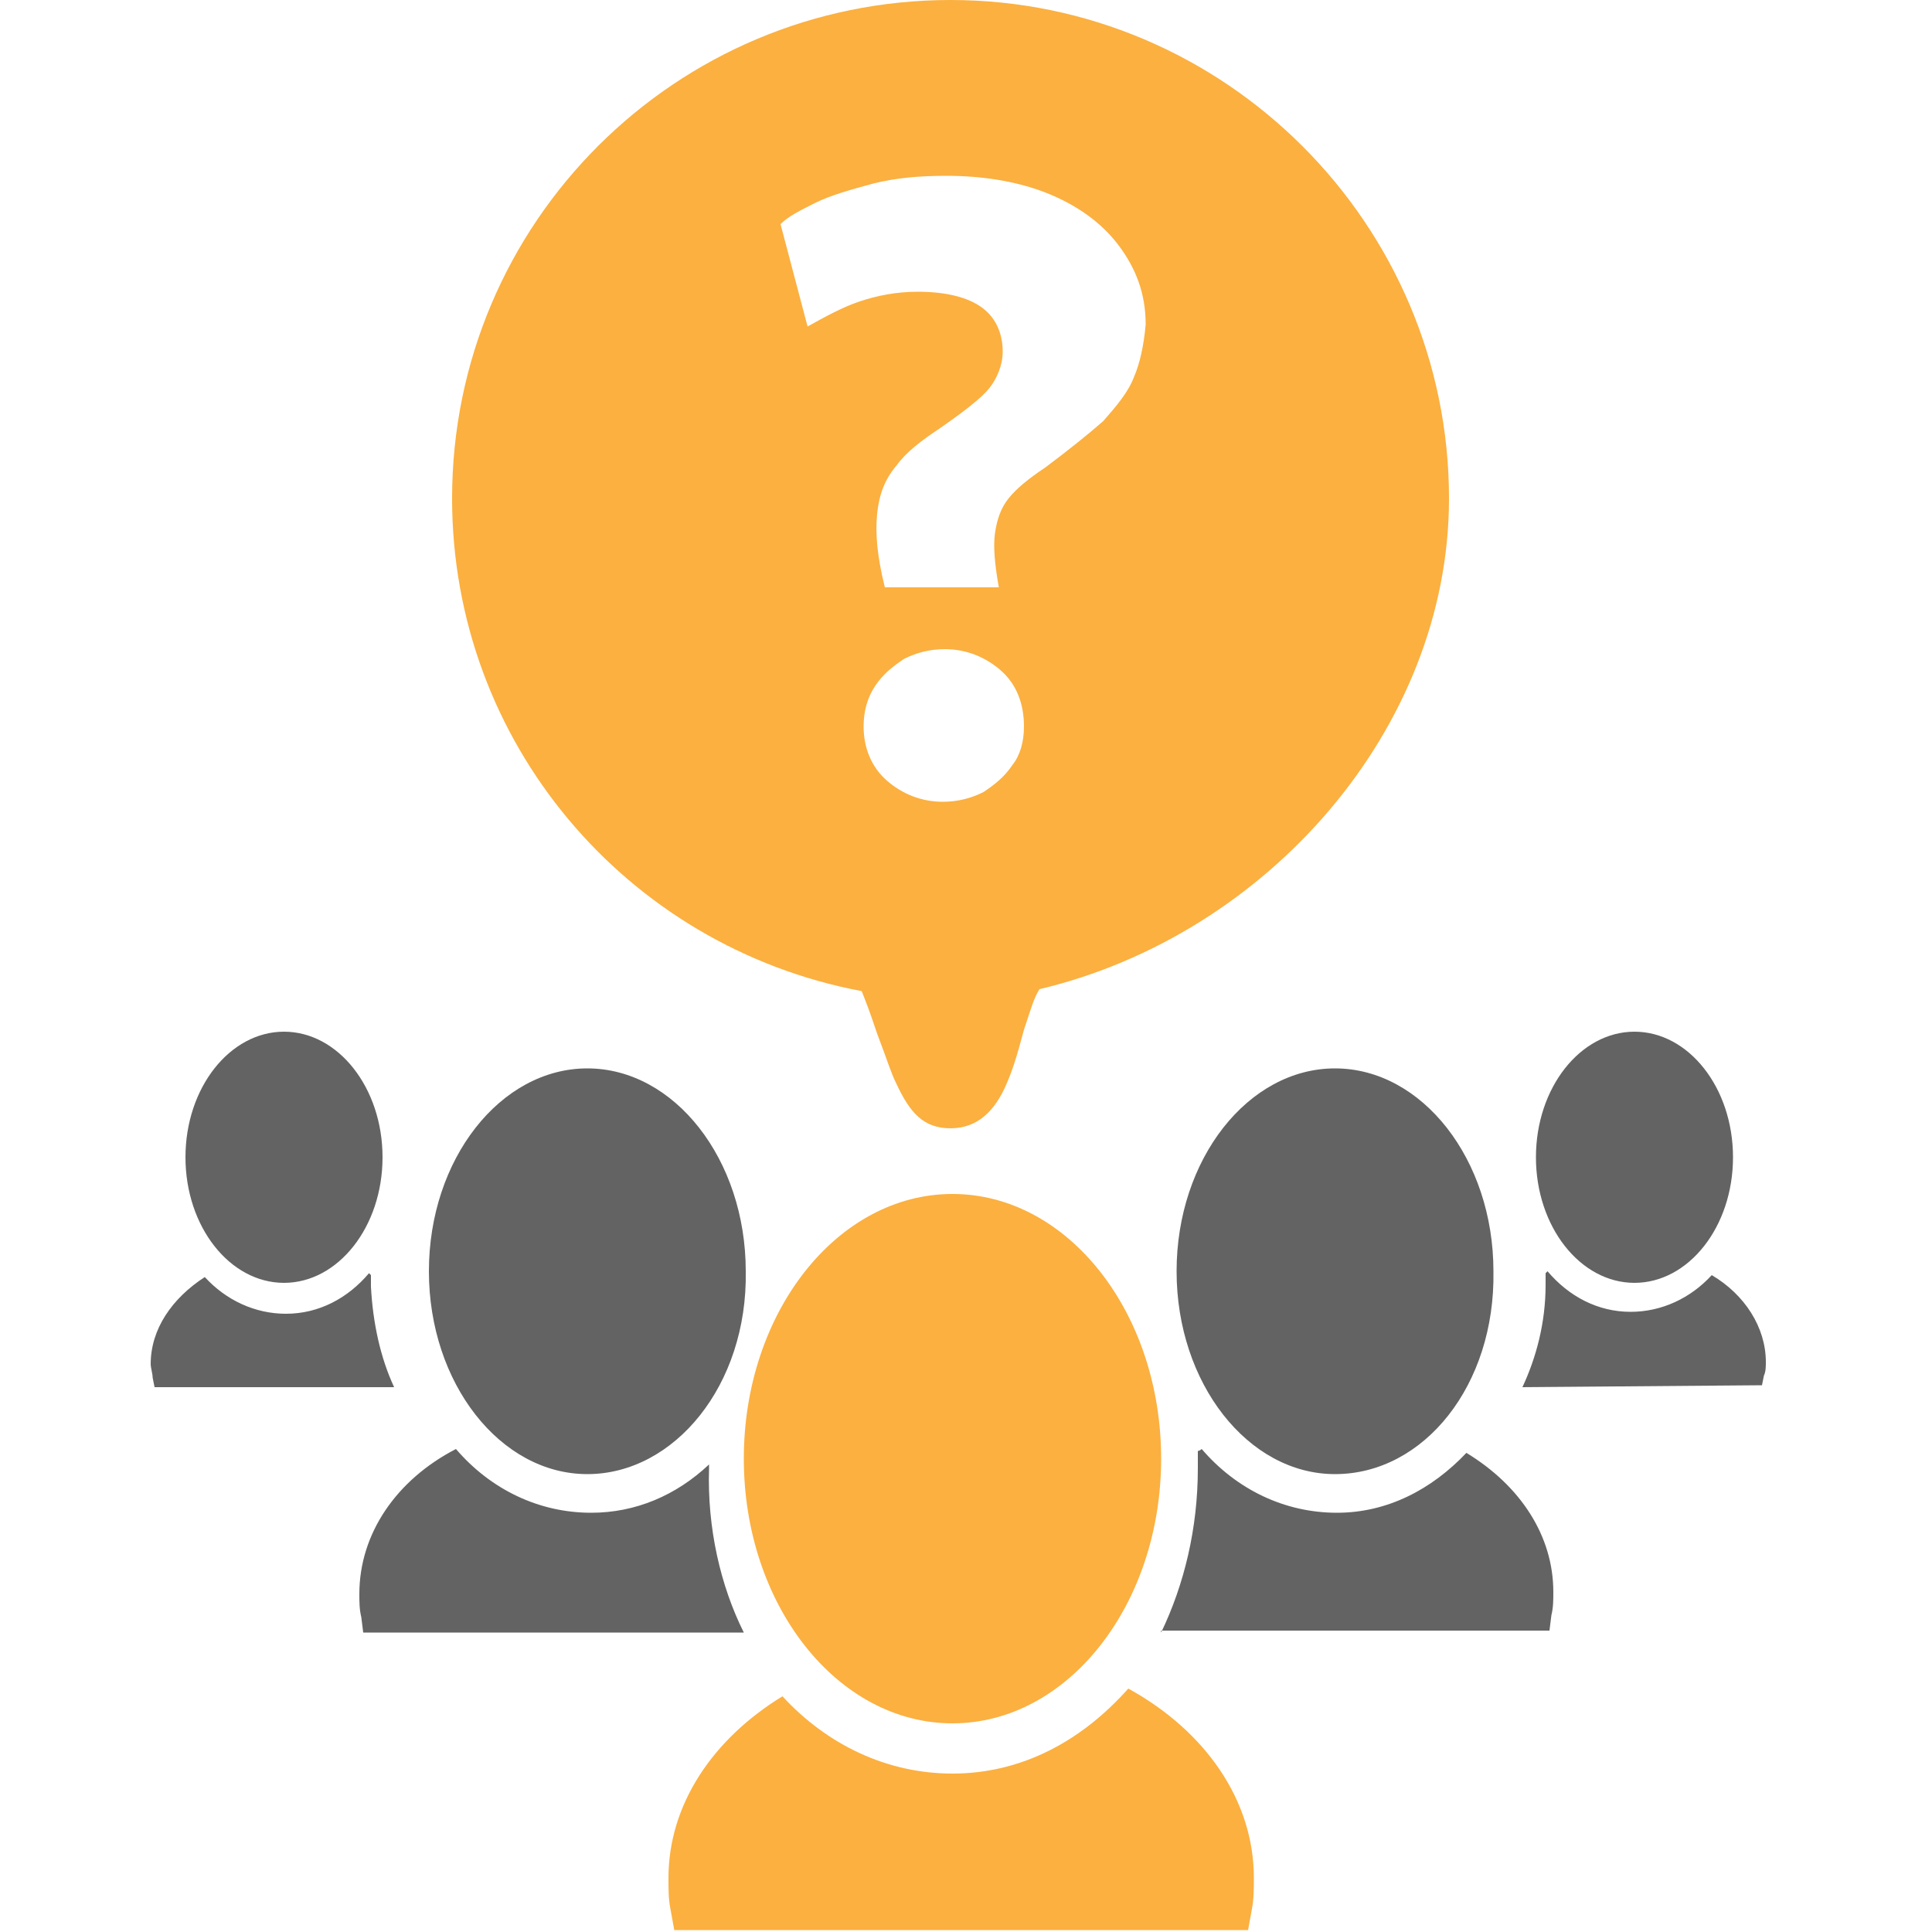
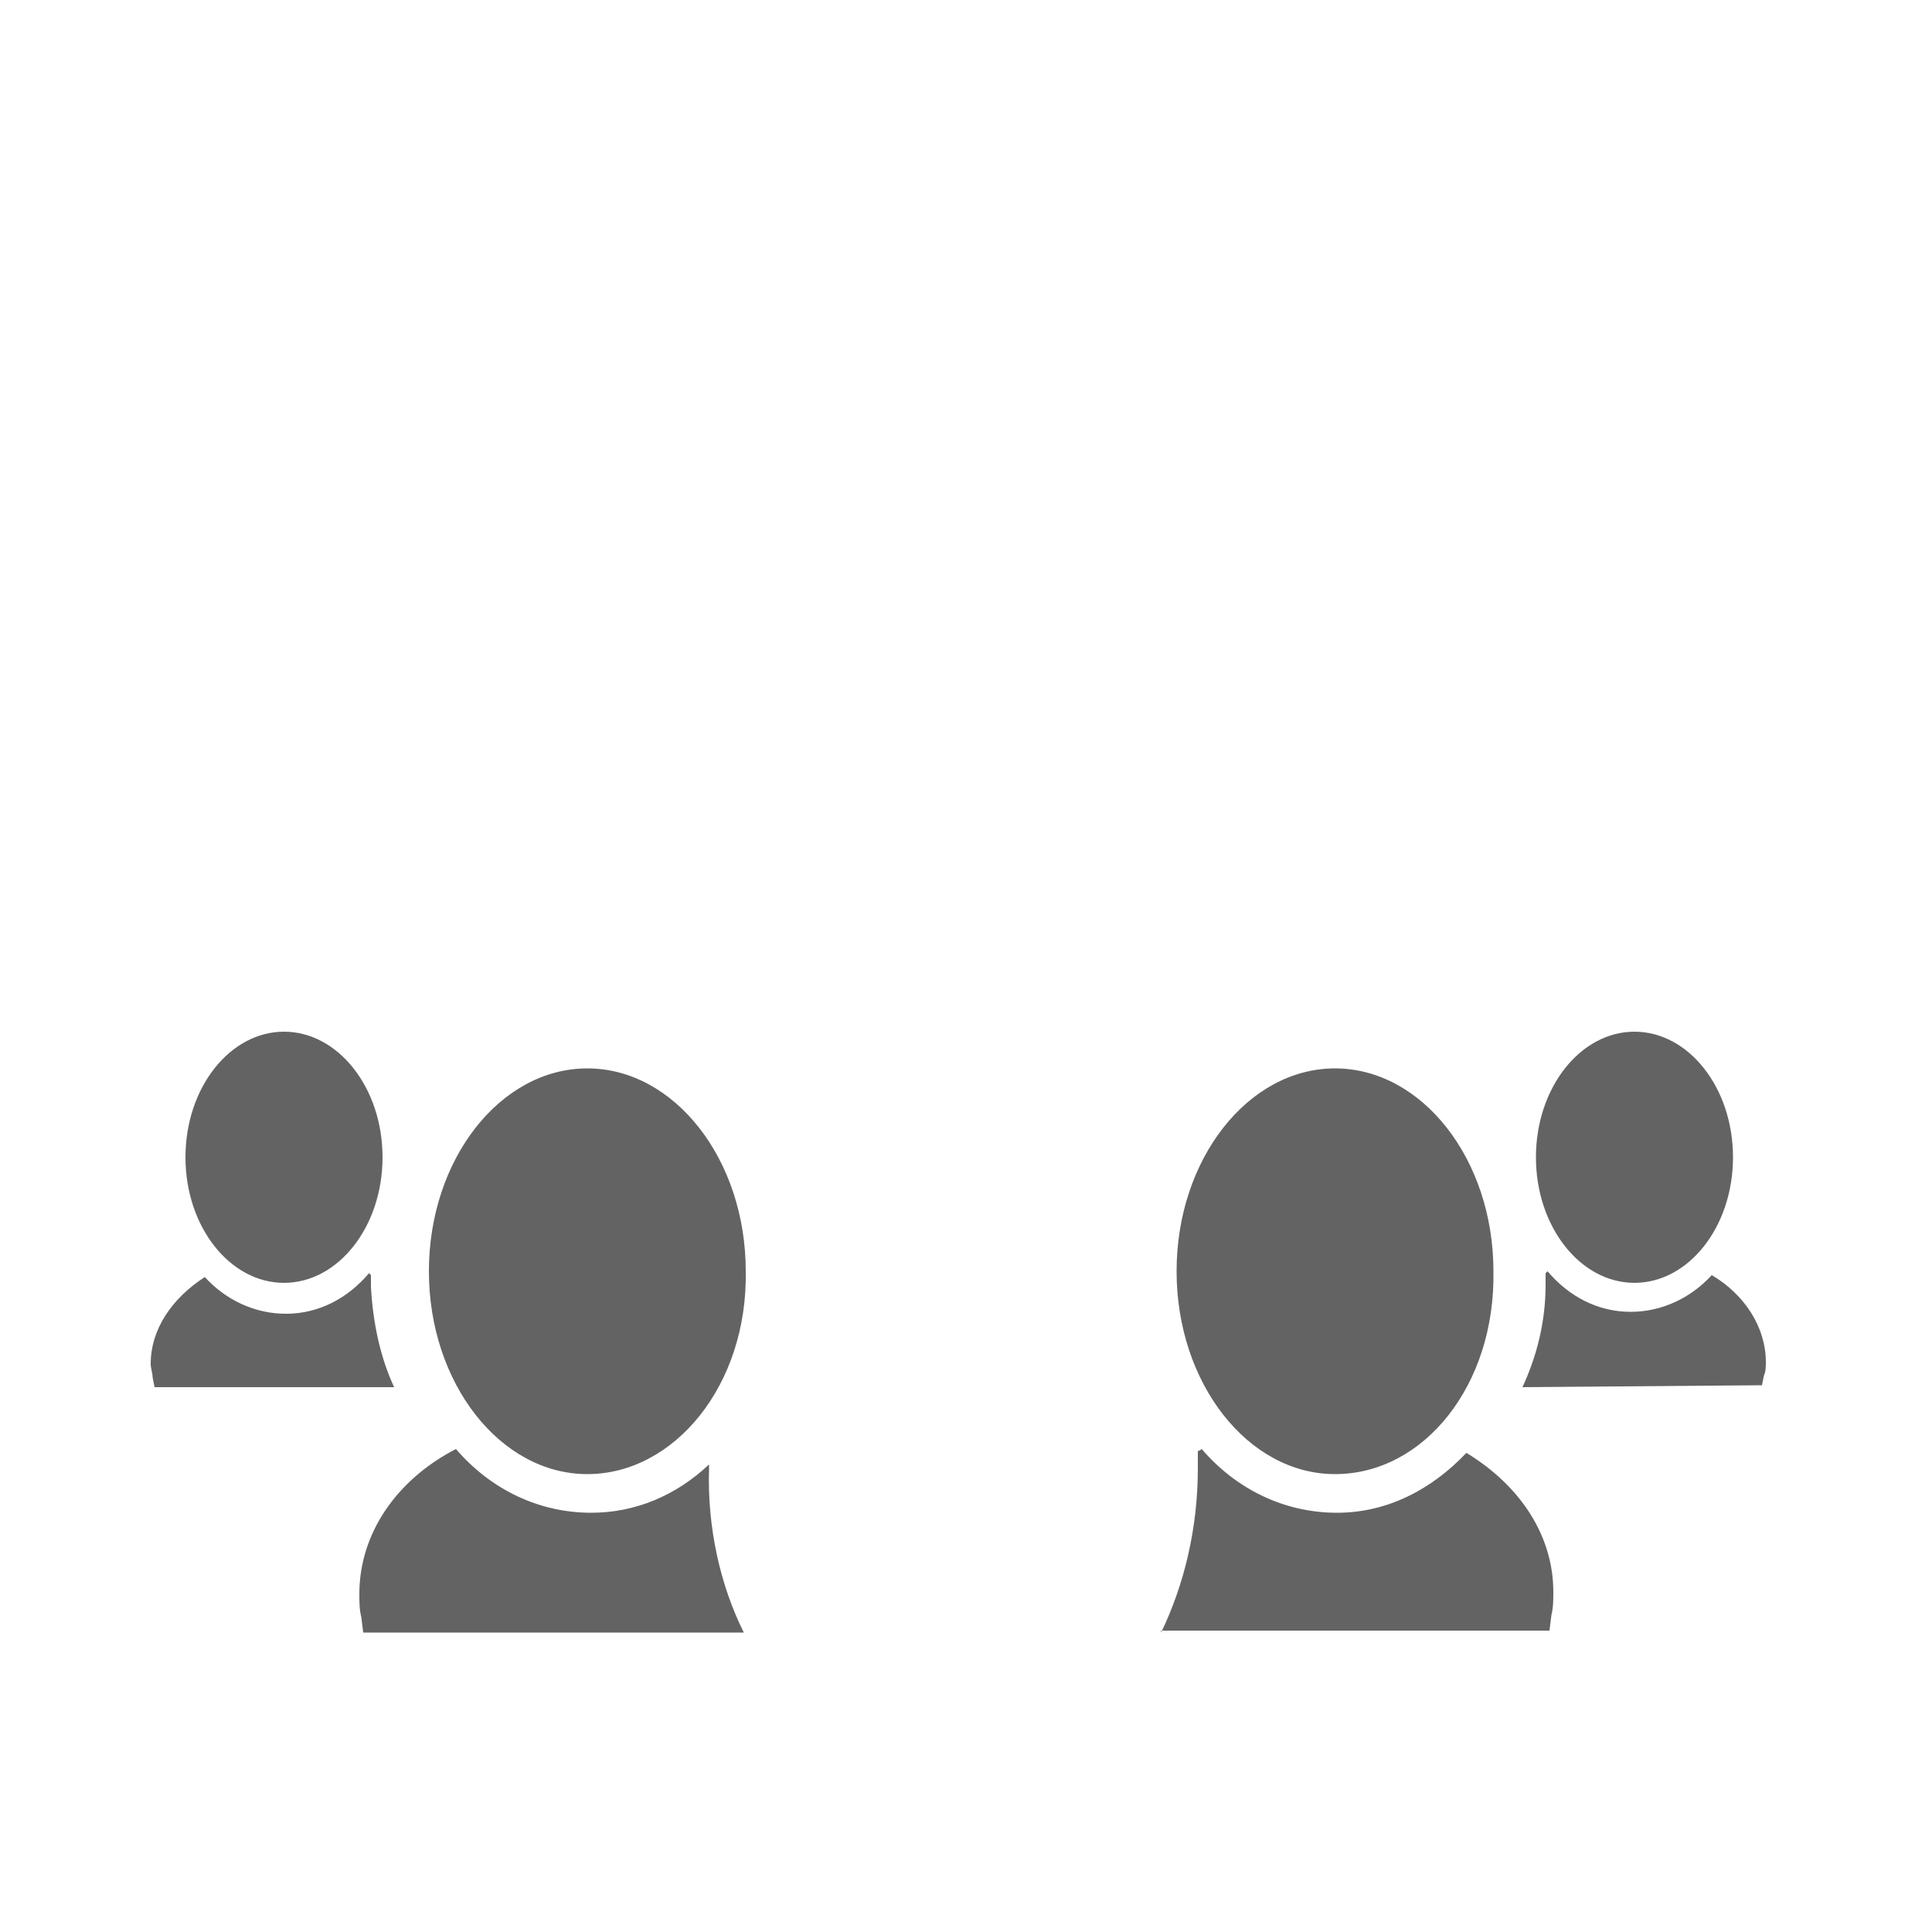
<svg xmlns="http://www.w3.org/2000/svg" version="1.1" id="Layer_1" x="0px" y="0px" viewBox="0 0 100 100" style="enable-background:new 0 0 100 100;" xml:space="preserve">
  <style type="text/css">
	.st0{fill:#646363;}
	.st1{fill:#FBB040;}
</style>
  <g>
    <g transform="translate(-1165, -6315)">
      <path class="st0" d="M1195.4,6391.3c-4.5,0-8.2-4.7-8.2-10.5s3.7-10.5,8.2-10.5s8.2,4.7,8.2,10.5    C1203.7,6386.7,1199.9,6391.3,1195.4,6391.3z M1234.1,6391.3c-4.5,0-8.2-4.7-8.2-10.5s3.7-10.5,8.2-10.5s8.2,4.7,8.2,10.5    C1242.4,6386.7,1238.7,6391.3,1234.1,6391.3z M1179.7,6381.4c-2.8,0-5.1-2.9-5.1-6.5s2.3-6.5,5.1-6.5s5.1,2.9,5.1,6.5    S1182.5,6381.4,1179.7,6381.4z M1185.4,6386.8H1173l-0.1-0.5c0-0.2-0.1-0.5-0.1-0.7c0-1.8,1.1-3.4,2.8-4.5    c1.1,1.2,2.6,1.9,4.2,1.9c1.7,0,3.2-0.8,4.3-2.1l0.1,0.1c0,0.2,0,0.4,0,0.6C1184.3,6383.5,1184.7,6385.3,1185.4,6386.8z     M1249.6,6381.4c-2.8,0-5.1-2.9-5.1-6.5s2.3-6.5,5.1-6.5c2.8,0,5.1,2.9,5.1,6.5S1252.4,6381.4,1249.6,6381.4z M1243.8,6386.8    c0.7-1.5,1.2-3.3,1.2-5.3c0-0.2,0-0.4,0-0.6l0.1-0.1c1.1,1.3,2.6,2.1,4.3,2.1c1.6,0,3.1-0.7,4.2-1.9c1.7,1,2.8,2.7,2.8,4.5    c0,0.2,0,0.5-0.1,0.7l-0.1,0.5L1243.8,6386.8L1243.8,6386.8z M1203.5,6399.5h-19.7l-0.1-0.8c-0.1-0.4-0.1-0.8-0.1-1.2    c0-3.1,1.9-5.9,5-7.5c1.8,2.1,4.3,3.3,7,3.3c2.3,0,4.4-0.9,6.1-2.5c0,0.1,0,0.1,0,0.2C1201.6,6394.1,1202.3,6397.1,1203.5,6399.5z     M1225.1,6399.5c1.2-2.5,1.9-5.4,1.9-8.5c0-0.3,0-0.6,0-0.9c0.1,0,0.2-0.1,0.2-0.1c1.8,2.1,4.3,3.3,7,3.3c2.6,0,4.9-1.2,6.7-3.1    c2.8,1.7,4.5,4.3,4.5,7.2c0,0.4,0,0.8-0.1,1.2l-0.1,0.8h-20.1V6399.5z" />
    </g>
  </g>
  <g>
-     <path class="st0" d="M267.6,84.4h14.2l9.6-16.7l-9.5-16.4l-19.3,0l-7.1,12.3C257.8,71.5,262,78.6,267.6,84.4L267.6,84.4z    M254.7,60.5l6-10.4l-6-10.4c-0.7,3.3-1.1,6.8-1.1,10.4C253.6,53.6,254,57.1,254.7,60.5L254.7,60.5z M262.6,48.9h19.3l9.5-16.4   l-9.6-16.7l-14.2,0c-5.6,5.8-9.8,12.9-12,20.8L262.6,48.9L262.6,48.9z M283.8,50.1l9.5,16.5l19.1,0l9.5-16.5l-9.5-16.5l-19.1,0   L283.8,50.1z M293.4,68.9l-9.6,16.7l7.1,12.3c3.9,1,7.9,1.5,12,1.5c4.2,0,8.2-0.5,12-1.5l7.1-12.3l-9.6-16.7L293.4,68.9L293.4,68.9   z M281.8,86.6h-11.9c5.1,4.6,11.2,8.2,17.9,10.4L281.8,86.6z M351.1,39.7l-6,10.4l6,10.4c0.7-3.3,1.1-6.8,1.1-10.4   C352.2,46.5,351.8,43.1,351.1,39.7L351.1,39.7z M343.2,51.3h-19.3l-9.5,16.4l9.6,16.7l14.2,0c5.6-5.8,9.8-12.9,12-20.8L343.2,51.3   L343.2,51.3z M312.4,31.3l9.6-16.7L315,2.3c-3.9-1-7.9-1.5-12-1.5c-4.2,0-8.2,0.5-12,1.5l-7.1,12.3l9.6,16.7L312.4,31.3L312.4,31.3   z M324,13.5H336c-5.1-4.6-11.2-8.2-17.9-10.4L324,13.5z M336,86.6l-11.9,0L318,97C324.8,94.8,330.9,91.3,336,86.6L336,86.6z    M269.9,13.5l11.9,0l6-10.4C281.1,5.4,275,8.9,269.9,13.5L269.9,13.5z" />
-     <path class="st1" d="M338.2,16.1h-14.2l-9.6,16.7l9.5,16.4l19.3,0l7.1-12.3C347.9,29,343.7,21.8,338.2,16.1L338.2,16.1z" />
-   </g>
-   <ellipse class="st1" cx="49.3" cy="75.5" rx="10.8" ry="13.7" />
-   <path class="st1" d="M58.4,87.4c-2.4,2.7-5.5,4.4-9.1,4.4c-3.4,0-6.5-1.5-8.8-4c-3.6,2.2-5.9,5.6-5.9,9.4c0,0.6,0,1.1,0.1,1.6  l0.2,1.1h29.7l0.2-1.1c0.1-0.5,0.1-1.1,0.1-1.6C64.9,93.2,62.4,89.6,58.4,87.4z" />
-   <path class="st1" d="M49.2,0C35,0,23.4,11.5,23.4,25.8c0,12.6,9,23.2,21.2,25.5c0.2,0.5,0.4,1,0.8,2.2c0.5,1.3,0.7,2,1,2.6  c0.7,1.5,1.4,2.3,2.8,2.3s2.3-0.9,2.9-2.3c0.3-0.7,0.5-1.3,0.9-2.8c0.4-1.2,0.5-1.6,0.8-2.1C65.6,48.4,75,37.7,75,25.8  C75,11.6,63.4,0,49.2,0z M52.4,39.6c-0.4,0.6-0.9,1-1.5,1.4c-0.6,0.3-1.3,0.5-2.1,0.5c-1.1,0-2.1-0.4-2.9-1.1  c-0.8-0.7-1.2-1.7-1.2-2.8c0-0.8,0.2-1.5,0.6-2.1c0.4-0.6,0.9-1,1.5-1.4c0.6-0.3,1.3-0.5,2.1-0.5c1.1,0,2.1,0.4,2.9,1.1  c0.8,0.7,1.2,1.7,1.2,2.9C53,38.4,52.8,39.1,52.4,39.6z M58.7,19.5c-0.3,0.8-0.9,1.5-1.6,2.3c-0.8,0.7-1.8,1.5-3,2.4  c-0.9,0.6-1.5,1.1-1.9,1.6c-0.4,0.5-0.6,1.1-0.7,1.8s0,1.7,0.2,2.8h-5.9c-0.4-1.6-0.5-2.8-0.4-3.8c0.1-1,0.4-1.8,1-2.5  c0.5-0.7,1.3-1.3,2.2-1.9c1.3-0.9,2.2-1.6,2.6-2.1c0.4-0.5,0.7-1.2,0.7-1.9c0-1-0.4-1.8-1.1-2.3c-0.7-0.5-1.8-0.8-3.3-0.8  c-1.1,0-2.1,0.2-3,0.5s-1.8,0.8-2.7,1.3l-1.4-5.3c0.4-0.4,1-0.7,1.8-1.1c0.8-0.4,1.9-0.7,3-1c1.2-0.3,2.4-0.4,3.8-0.4  c1.9,0,3.7,0.3,5.2,0.9c1.5,0.6,2.8,1.5,3.7,2.7c0.9,1.2,1.4,2.5,1.4,4.1C59.2,17.9,59,18.8,58.7,19.5z" />
+     </g>
</svg>